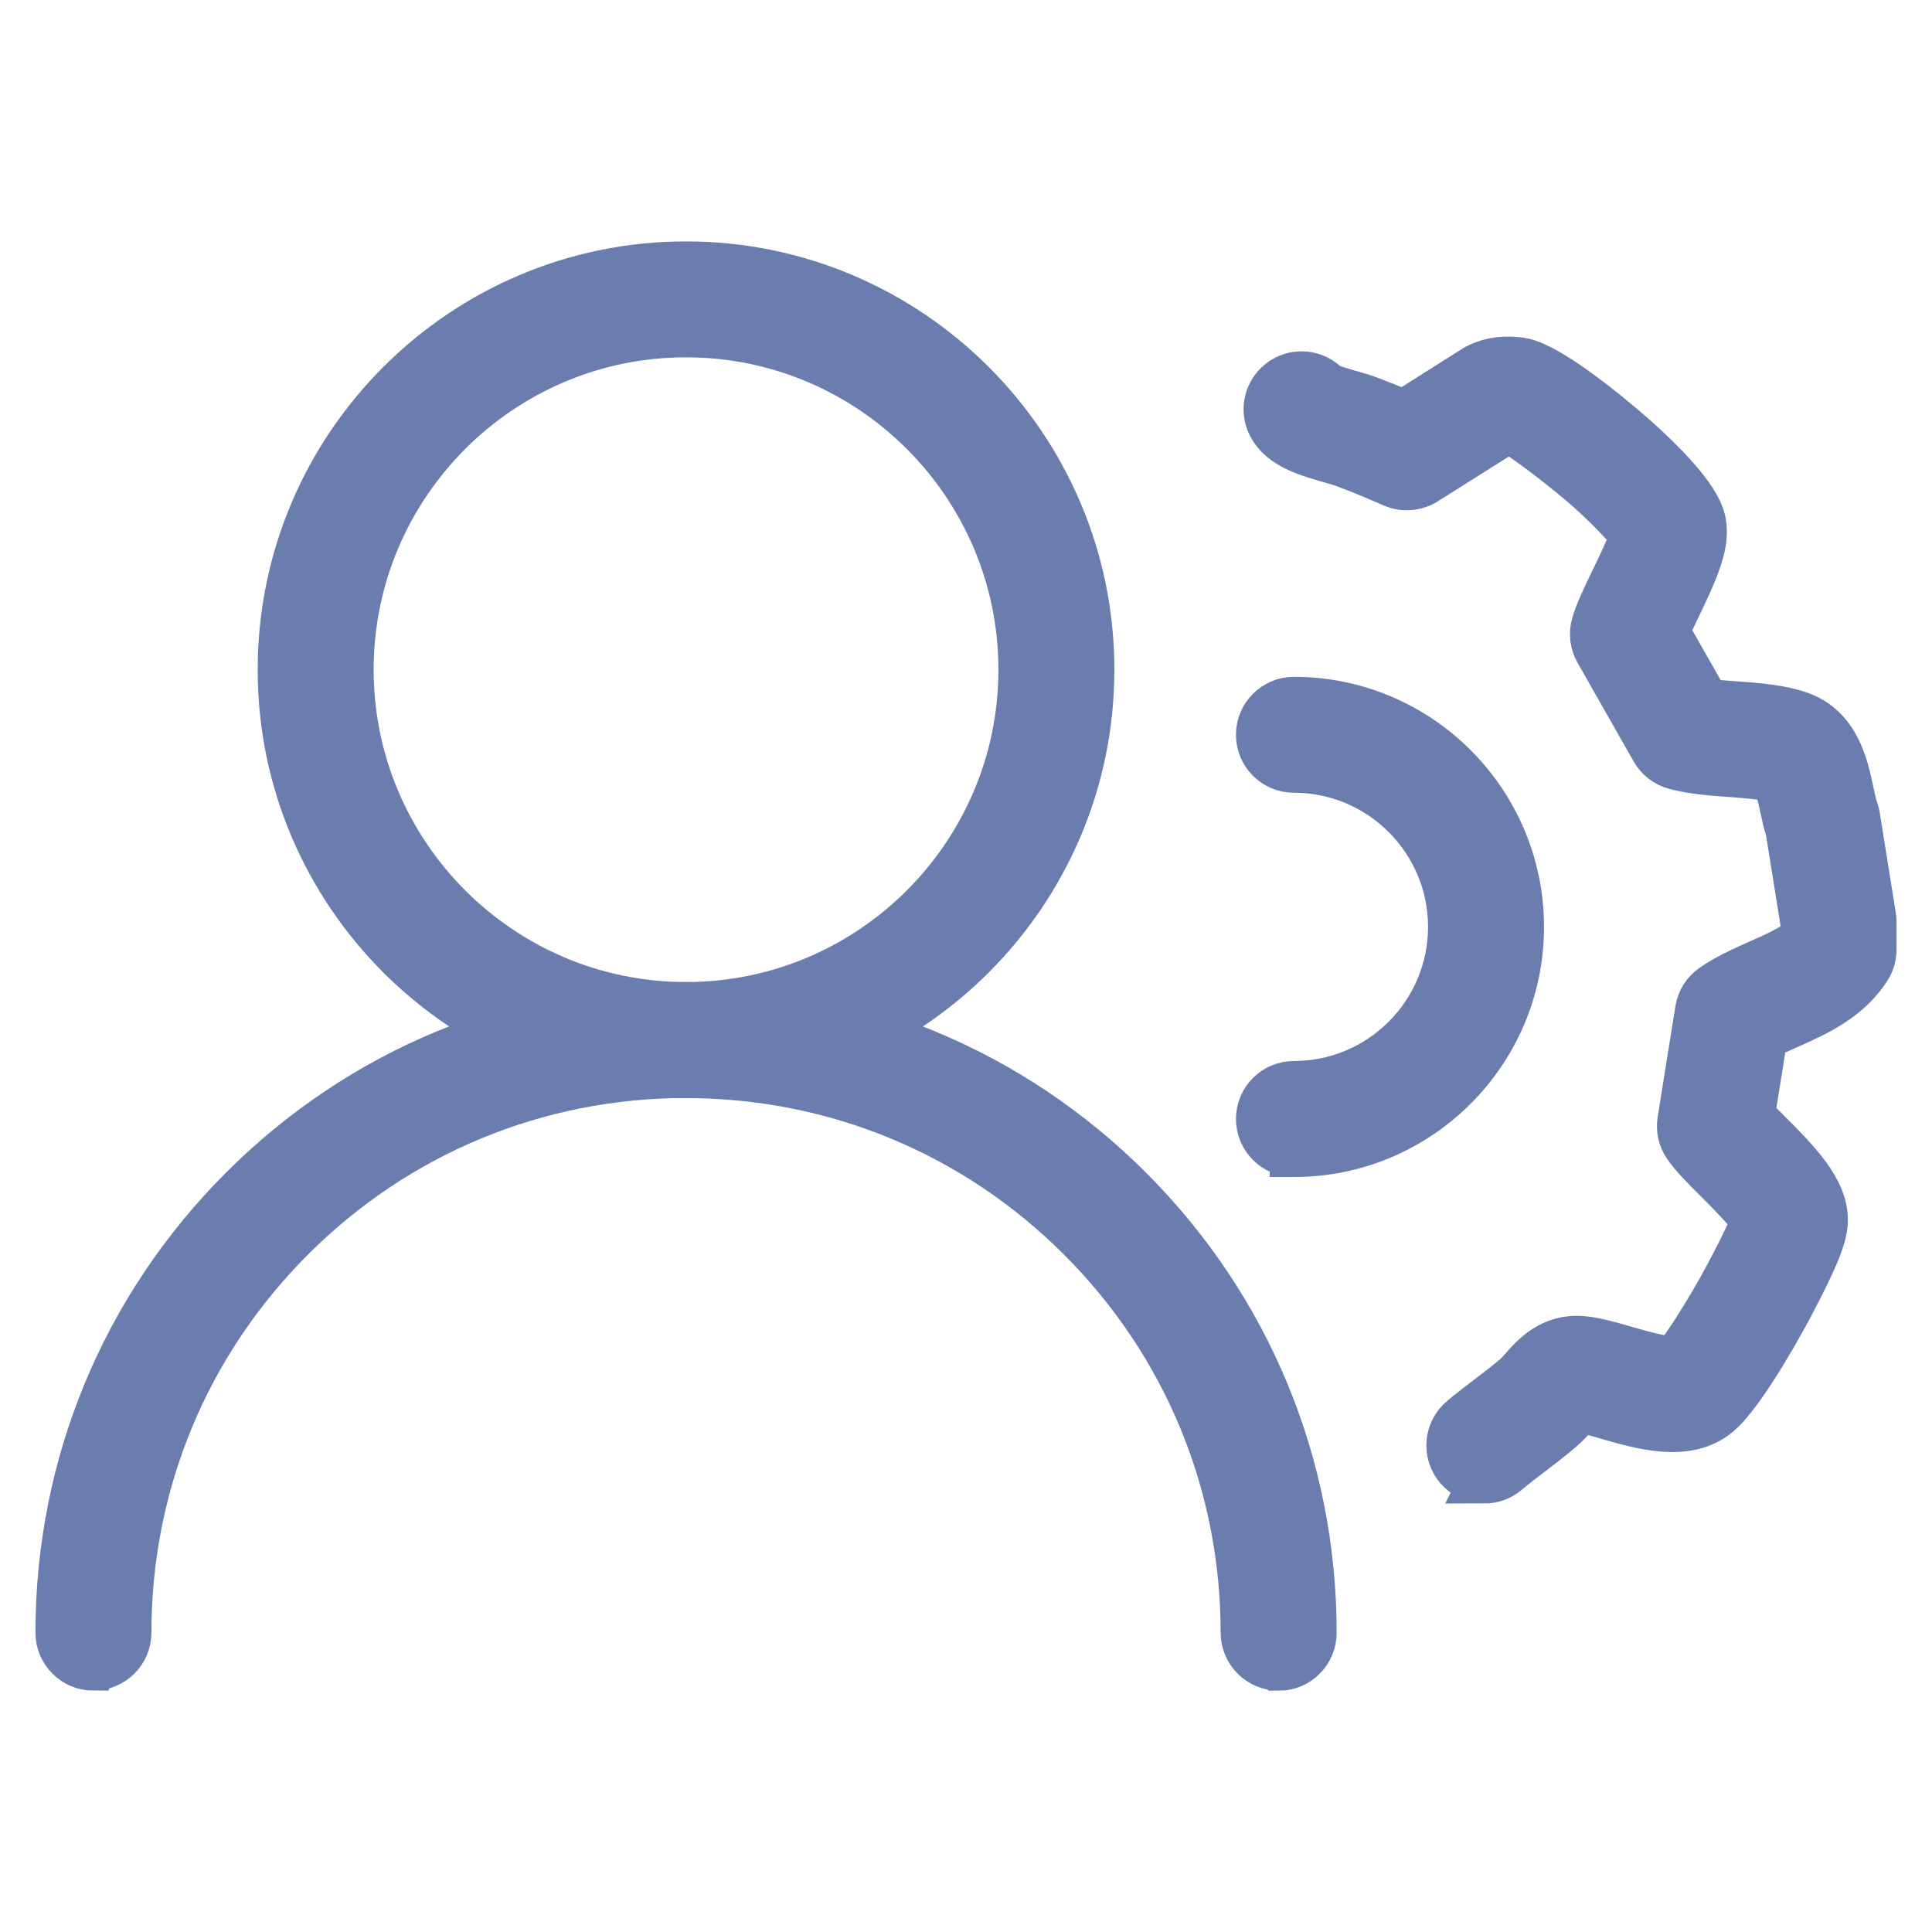
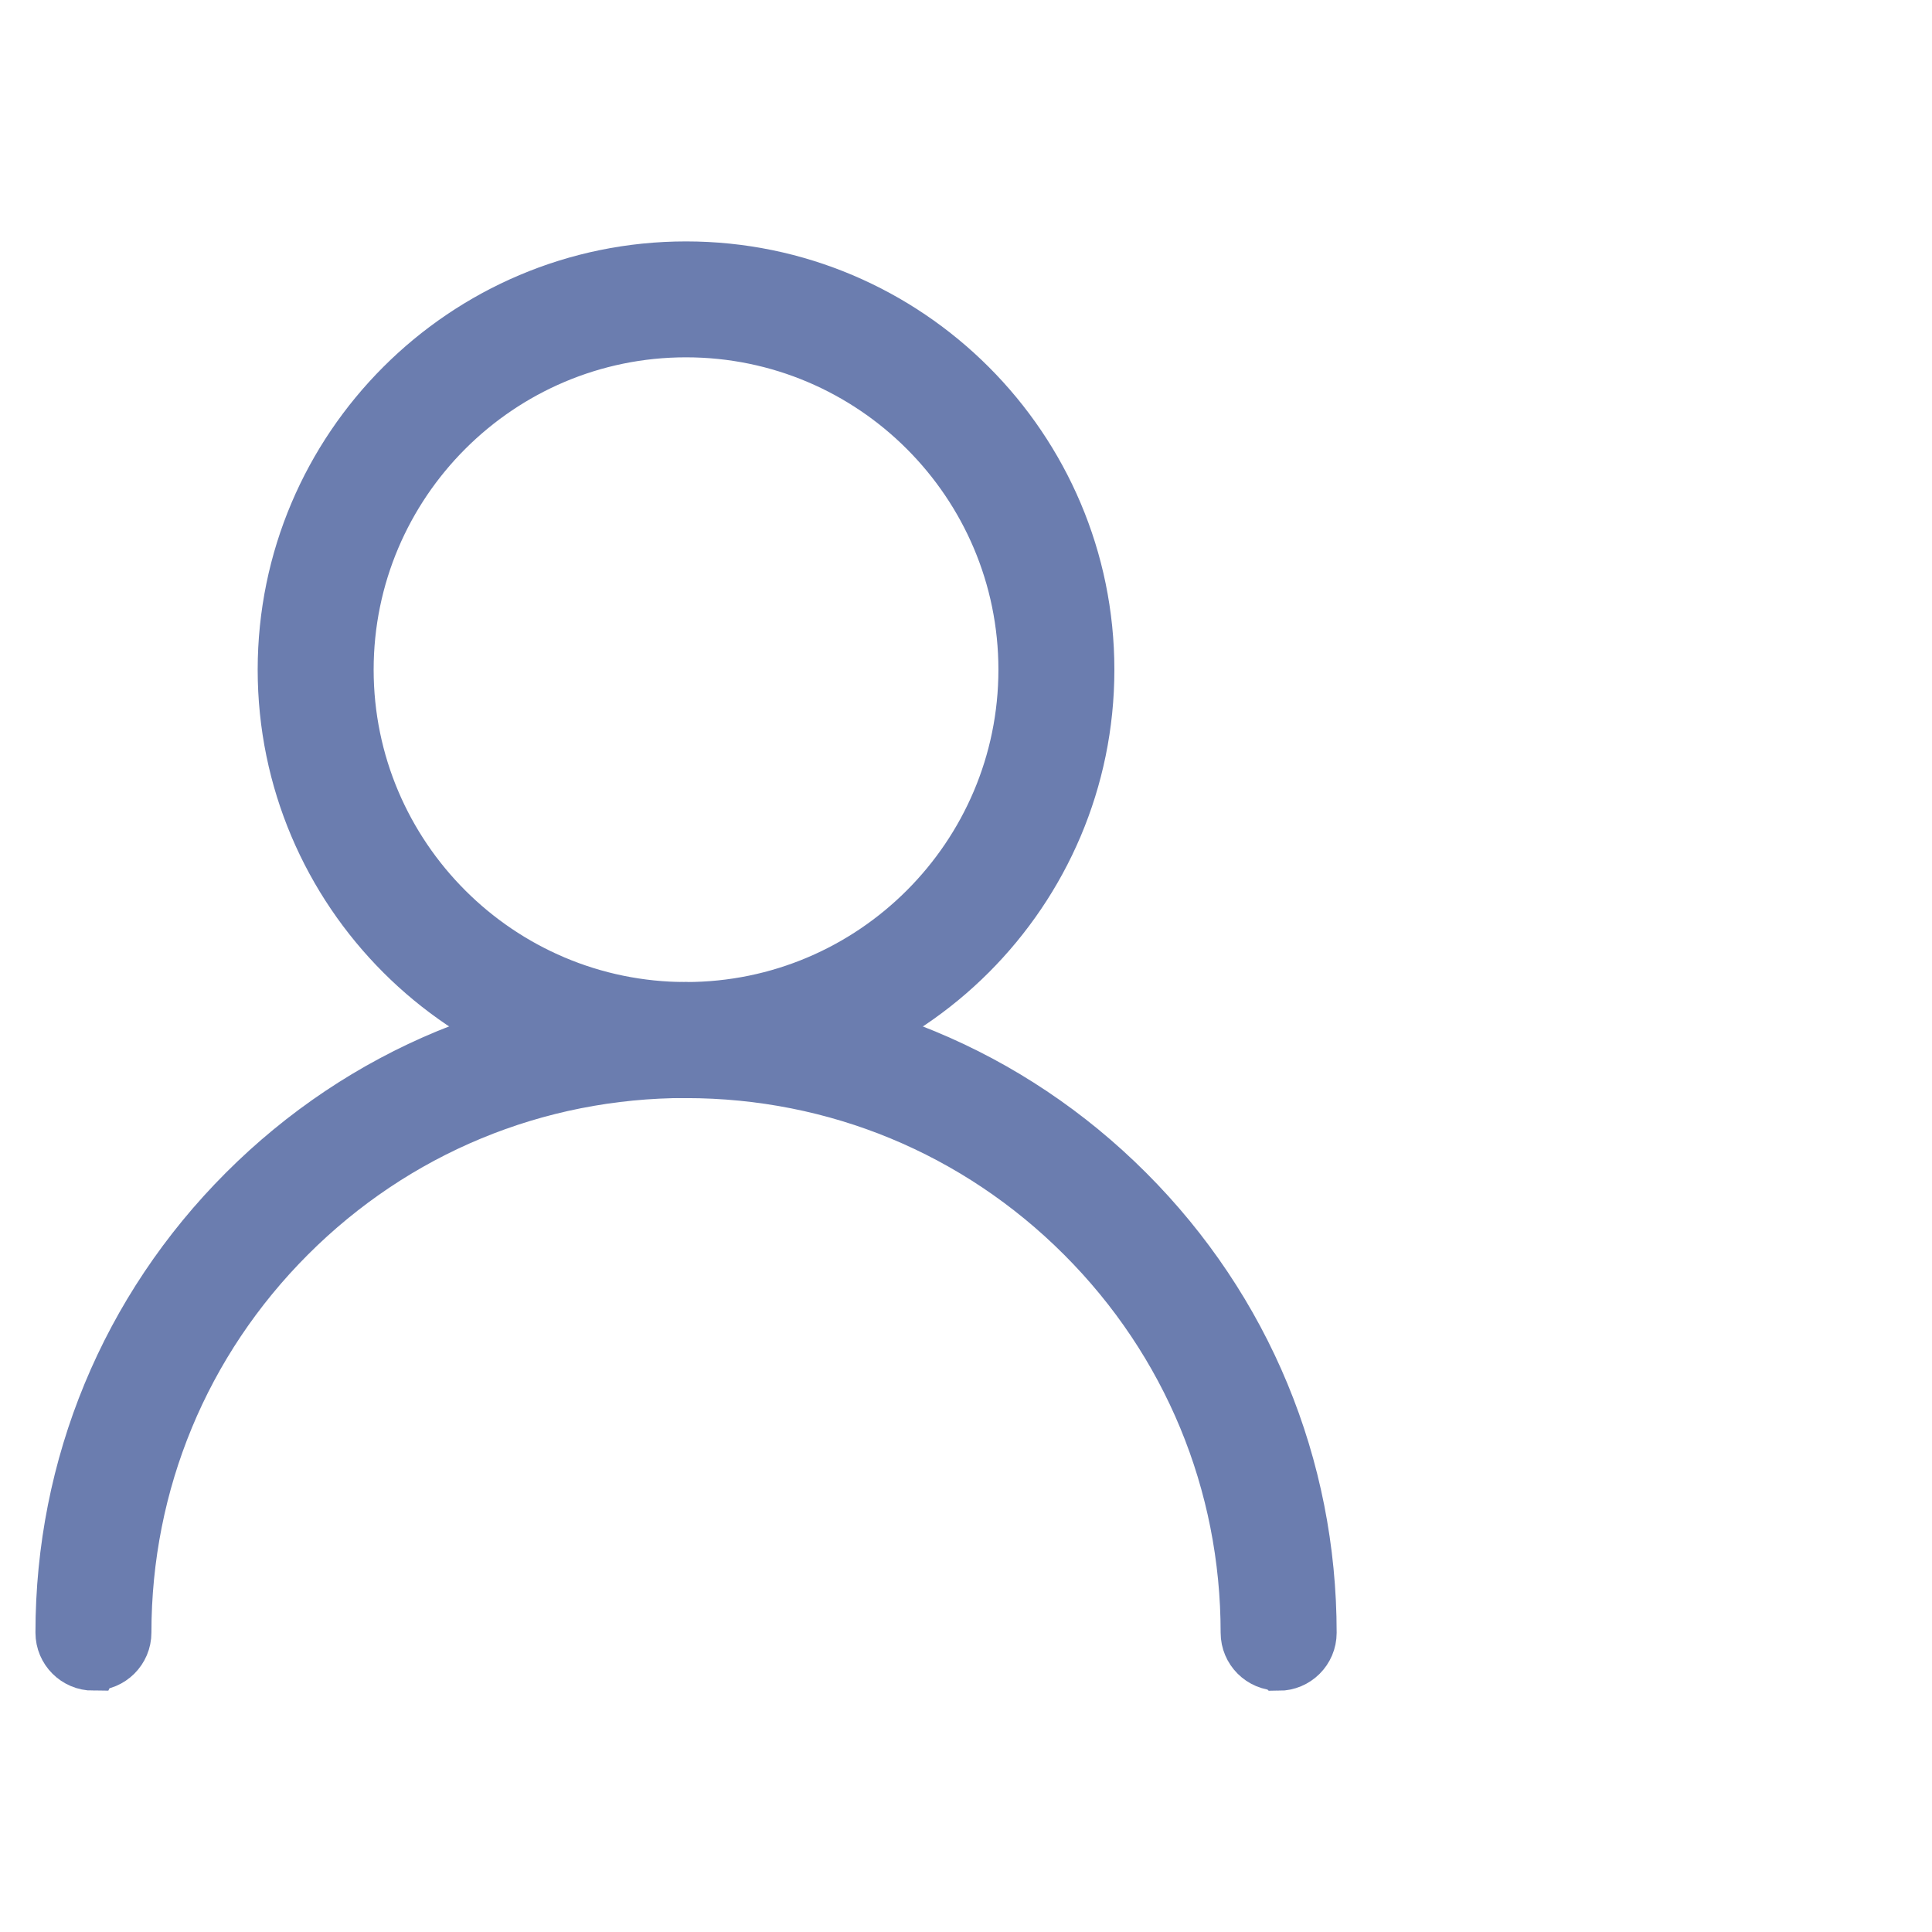
<svg xmlns="http://www.w3.org/2000/svg" id="Layer_1" width="40" height="40" viewBox="0 0 40 40">
  <defs>
    <style>.cls-1{fill:#6b7daf;stroke:#6b7daf;stroke-miterlimit:10;}</style>
  </defs>
  <path class="cls-1" d="M26.472,34.503c-.387,0-.7-.314-.7-.7,0-3.09-1.203-5.995-3.388-8.18-2.185-2.185-5.09-3.388-8.18-3.388-.387,0-.7-.314-.7-.7s.314-.7.7-.7c3.464,0,6.721,1.349,9.171,3.799,2.45,2.45,3.799,5.707,3.799,9.171,0,.387-.314.7-.7.7Z" />
  <path class="cls-1" d="M1.934,34.503c-.387,0-.7-.314-.7-.7,0-3.464,1.349-6.721,3.798-9.171,2.45-2.45,5.706-3.799,9.171-3.799.387,0,.7.314.7.7s-.314.7-.7.7c-3.09,0-5.995,1.203-8.18,3.388-2.185,2.185-3.388,5.09-3.388,8.18,0,.387-.314.7-.7.7Z" />
  <path class="cls-1" d="M14.203,22.234c-4.614,0-8.368-3.754-8.368-8.368s3.754-8.368,8.368-8.368c4.614,0,8.369,3.754,8.369,8.368s-3.754,8.368-8.369,8.368ZM14.203,6.898c-3.842,0-6.967,3.126-6.967,6.967s3.126,6.967,6.967,6.967c3.842,0,6.968-3.126,6.968-6.967s-3.126-6.967-6.968-6.967Z" />
-   <path class="cls-1" d="M30.732,30.627c-.199,0-.397-.085-.536-.249-.249-.296-.212-.738.084-.987.188-.158.379-.304.565-.445.196-.149.381-.29.554-.439.041-.036.094-.095.149-.158.216-.244.574-.654,1.203-.602.271.022.576.111.9.205.276.08.838.242,1.035.208.21-.216.766-1.11,1.101-1.74.369-.694.503-1.011.552-1.146-.128-.216-.539-.626-.77-.857-.269-.269-.501-.501-.642-.707-.101-.148-.142-.329-.113-.506l.367-2.292c.03-.19.137-.359.296-.467.305-.209.637-.356.959-.499.368-.163.719-.319.932-.531v-.265l-.315-1.966c-.053-.161-.089-.331-.124-.496-.035-.166-.099-.467-.165-.562-.232-.072-.59-.098-.937-.124-.385-.028-.782-.057-1.139-.152-.182-.048-.337-.168-.43-.331l-1.162-2.045c-.092-.162-.116-.355-.066-.534.069-.247.22-.561.396-.924.124-.257.341-.705.409-.933-.133-.186-.477-.556-.909-.945-.428-.386-1.393-1.133-1.688-1.269-.004-0-.009-0-.012-0l-1.725,1.088c-.198.124-.444.142-.658.048-.356-.158-.692-.295-1.027-.42-.045-.017-.149-.046-.241-.073-.51-.145-1.037-.295-1.253-.721-.175-.345-.037-.766.308-.941.289-.147.632-.074.838.157.115.052.363.123.49.159.134.038.249.071.347.107.251.094.502.194.76.303l1.492-.942c.026-.016.052-.031.08-.043.245-.113.538-.149.847-.102.692.104,2.361,1.595,2.378,1.61,1.326,1.194,1.368,1.625,1.386,1.808.042.428-.184.935-.563,1.719-.069.144-.148.308-.21.445l.84,1.477c.188.026.402.042.612.057.448.033.912.067,1.313.203.777.265.946,1.062,1.057,1.59.029.14.06.284.091.367.016.044.028.089.036.135l.333,2.082c.006.037.009.074.009.111v.565c0,.135-.039.267-.112.38-.411.637-1.071.93-1.654,1.188-.173.077-.341.151-.491.23l-.264,1.653c.094.099.21.215.312.317.633.632,1.23,1.229,1.2,1.875-.012.268-.14.659-.735,1.778-.037.07-.92,1.722-1.46,2.177-.628.529-1.557.26-2.303.043-.194-.056-.409-.119-.55-.144-.035.035-.079.085-.112.123-.08.091-.171.194-.286.293-.205.177-.416.337-.62.492-.179.137-.349.265-.509.401-.131.111-.292.165-.451.165ZM33.882,11.162h0ZM33.853,10.995h0ZM31.201,8.87h0ZM27.57,8.156c0.0 0.0 0.0.001 0.0.001-0-0-0-.001-0-.001Z" />
-   <path class="cls-1" d="M26.789,23.867c-.387,0-.7-.314-.7-.7s.314-.7.7-.7c1.807,0,3.277-1.47,3.277-3.277s-1.47-3.277-3.277-3.277c-.387,0-.7-.314-.7-.7s.314-.7.7-.7c2.579,0,4.678,2.098,4.678,4.678s-2.098,4.678-4.678,4.678Z" />
</svg>